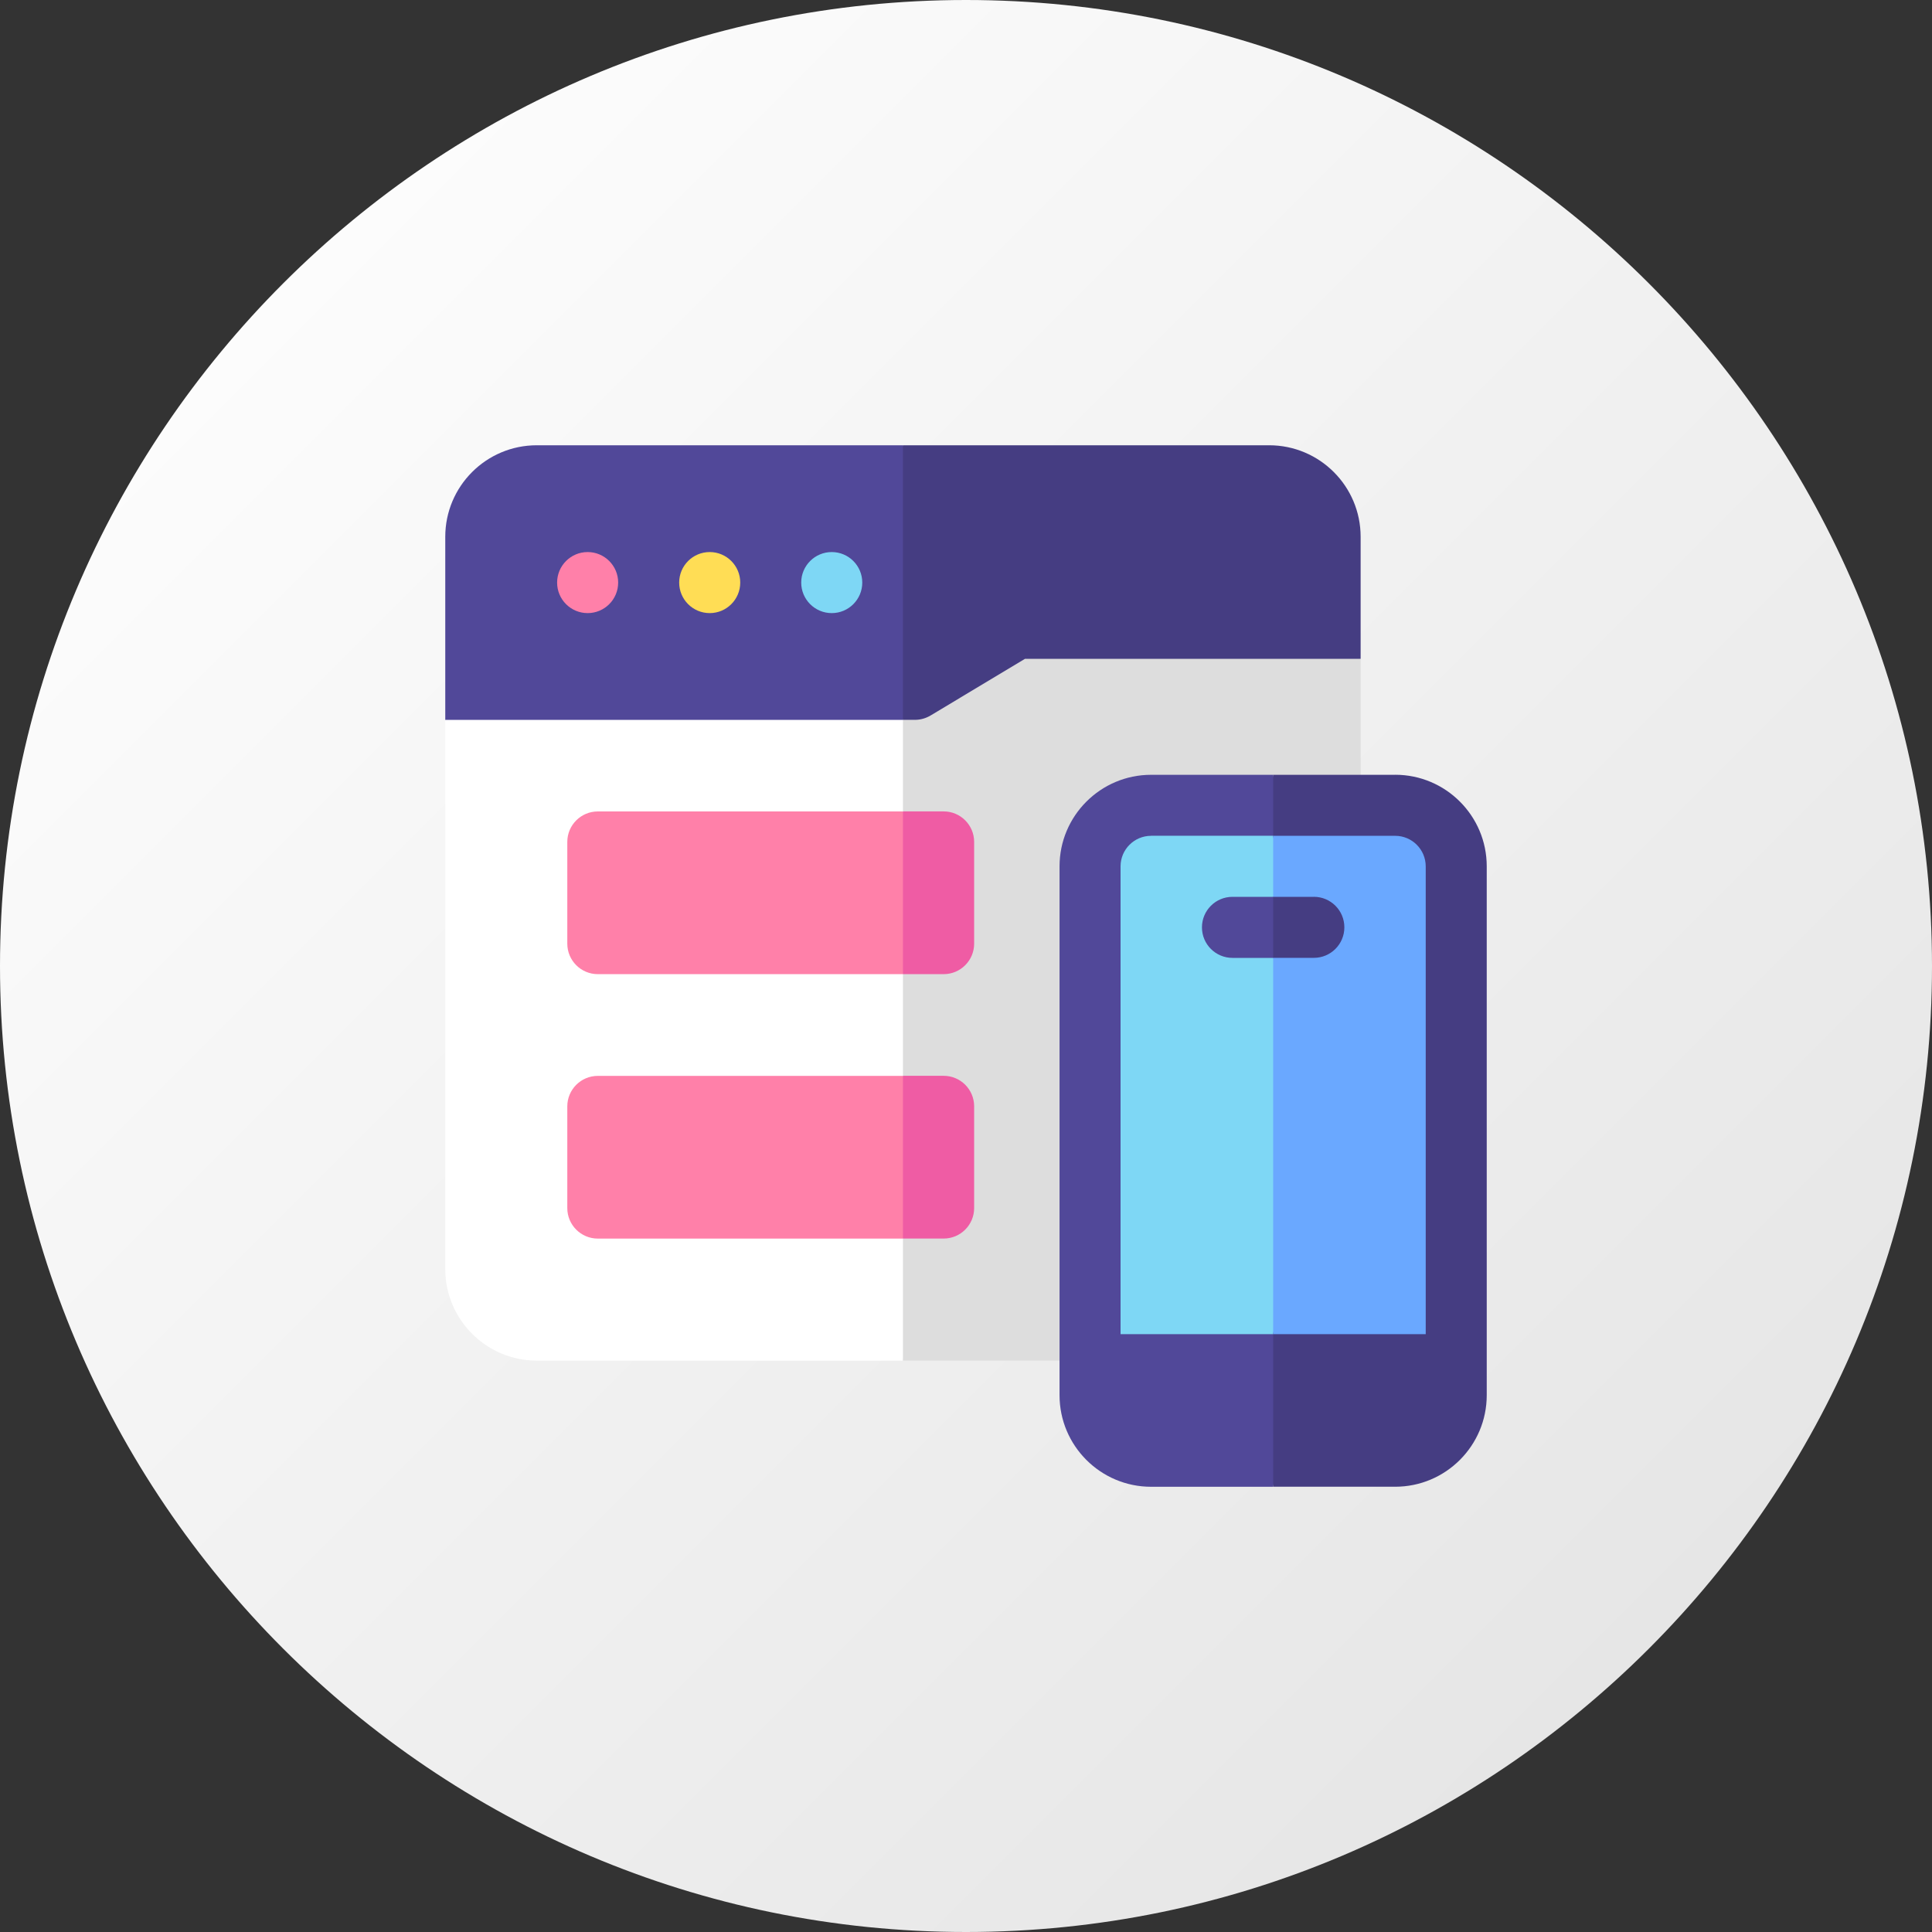
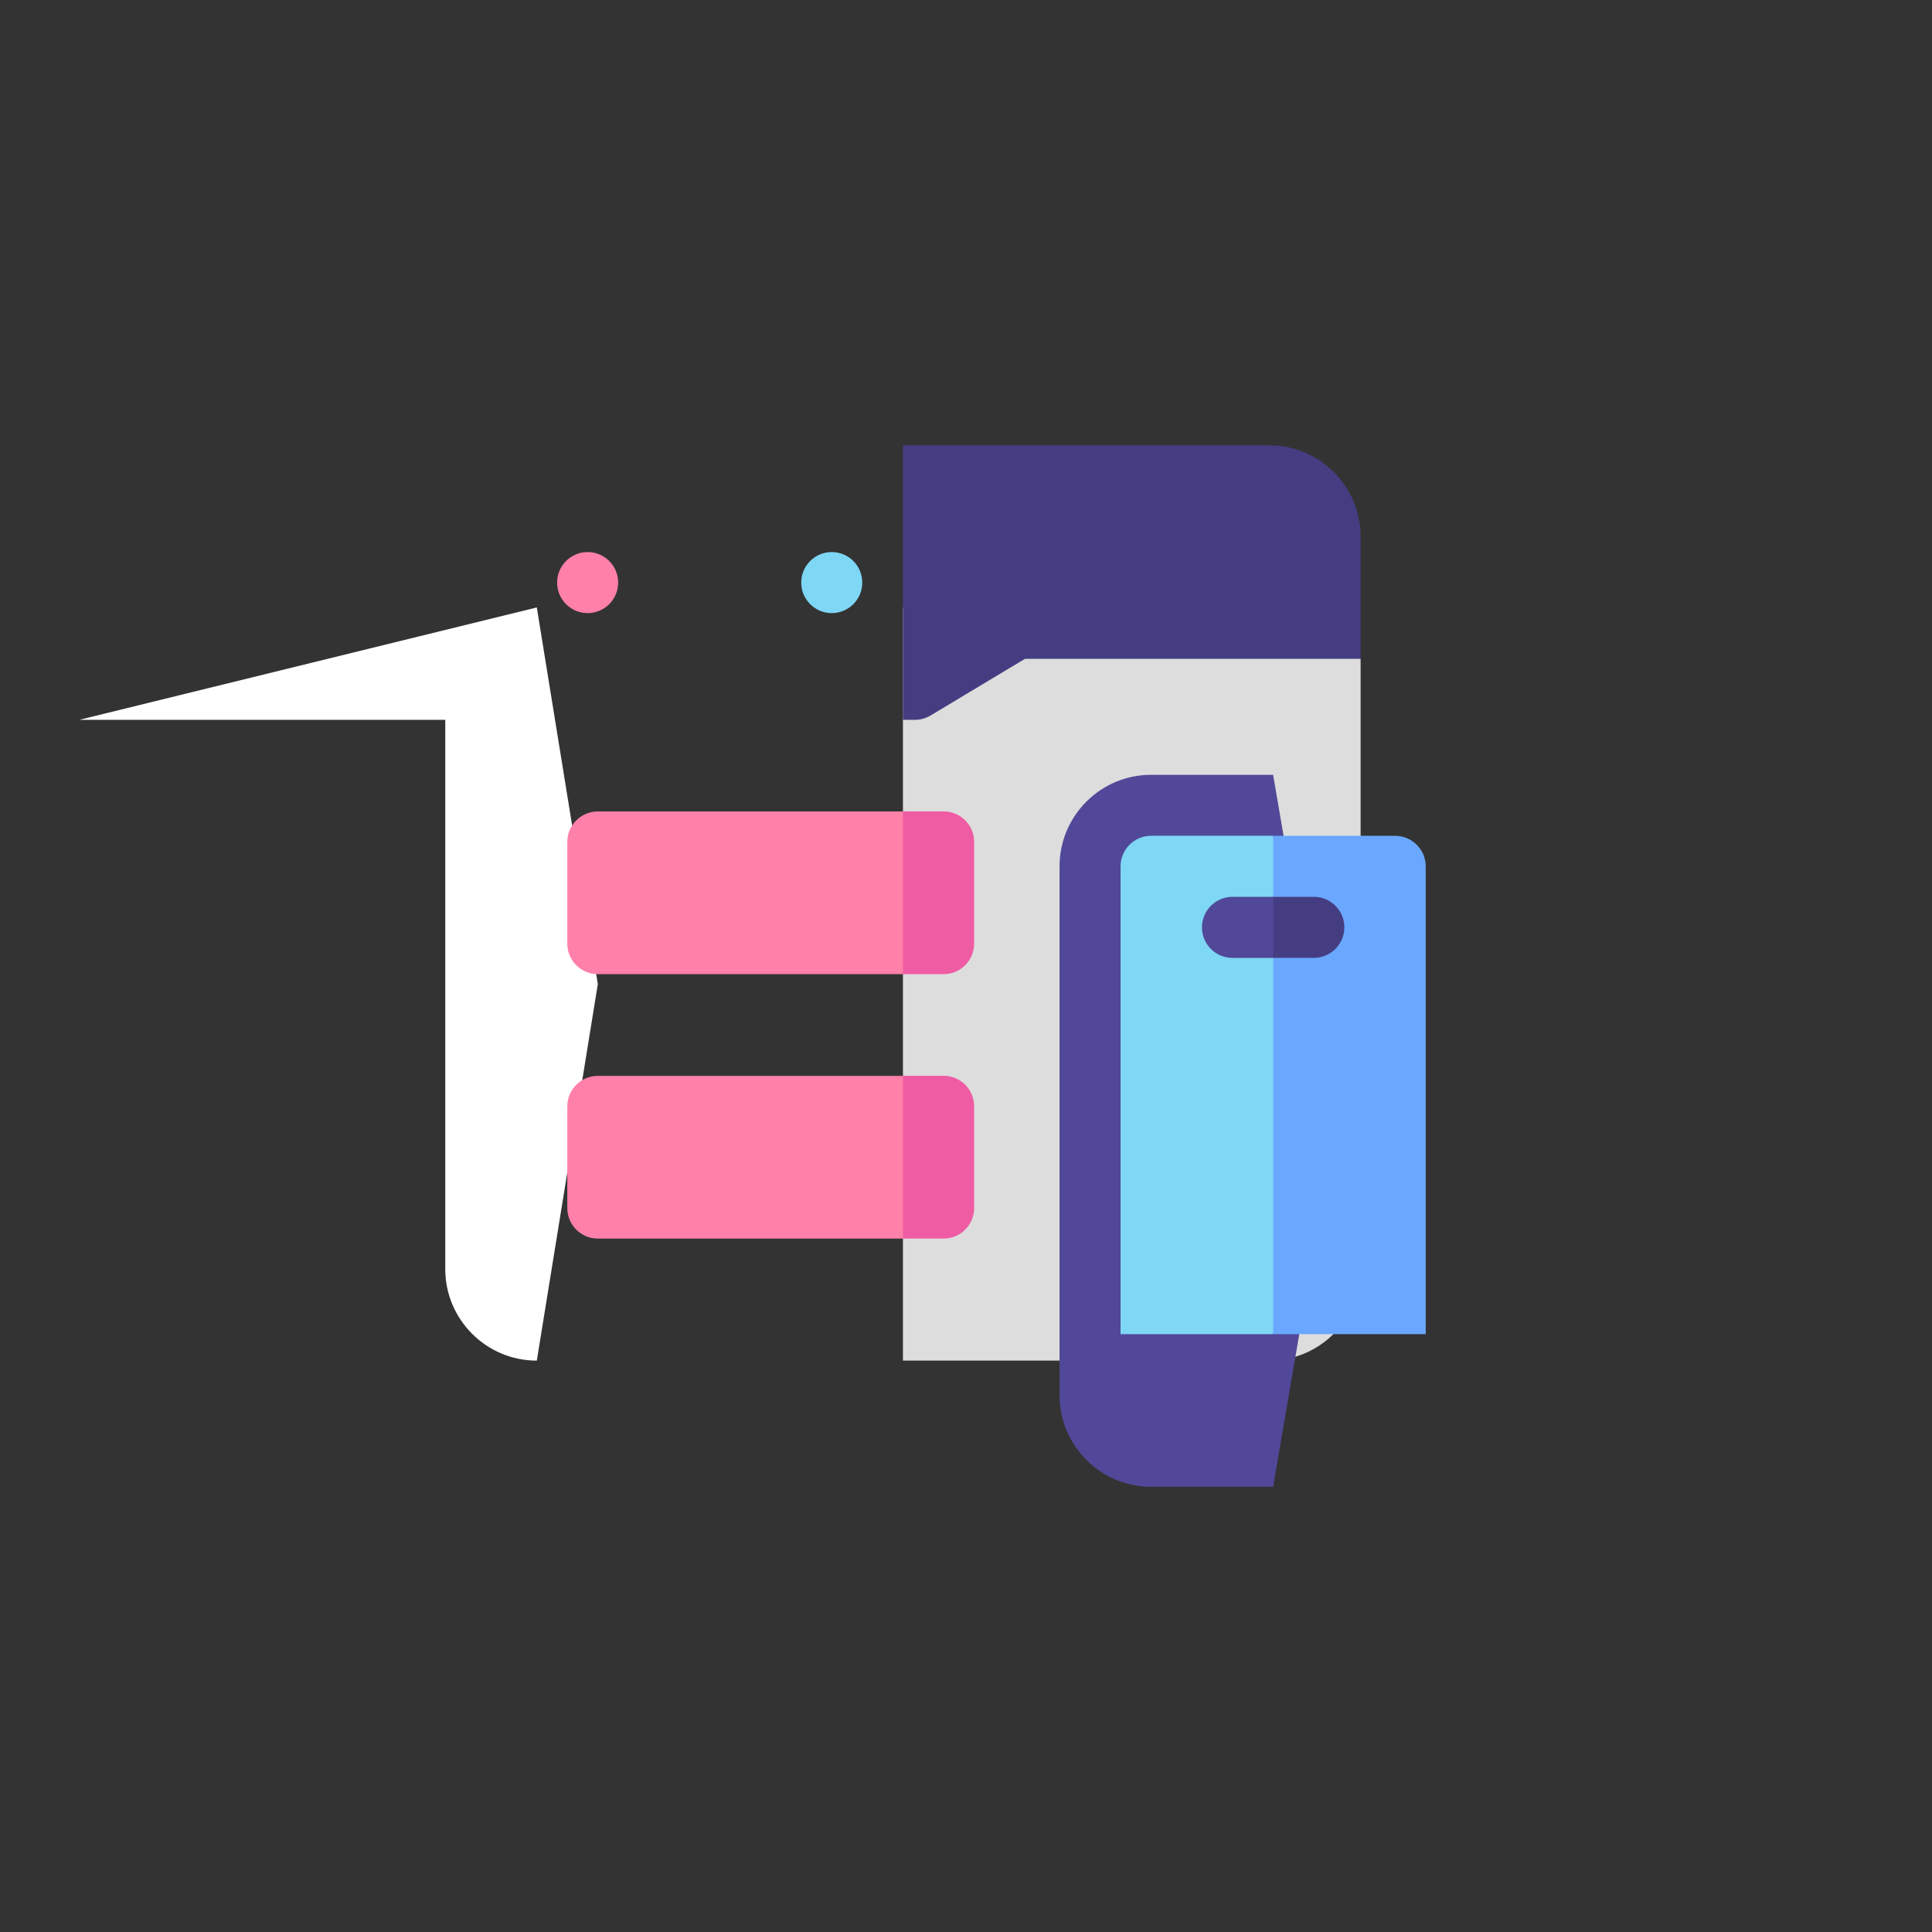
<svg xmlns="http://www.w3.org/2000/svg" id="Layer_1" version="1.1" viewBox="0 0 512 512">
  <rect x="0" y="0" width="512" height="512" fill="#333333" stroke="none" />
  <defs>
    <style>
      .st0 {
        fill: url(#linear-gradient);
      }

      .st1 {
        fill: #7ed7f5;
      }

      .st2 {
        fill: #ef5ca4;
      }

      .st3 {
        fill: #ff80a9;
      }

      .st4 {
        fill: #ddd;
      }

      .st5 {
        fill: #514899;
      }

      .st6 {
        fill: #fff;
      }

      .st7 {
        fill: #fd5;
      }

      .st8 {
        fill: #453d82;
      }

      .st9 {
        fill: #6aa8ff;
      }
    </style>
    <linearGradient id="linear-gradient" x1="75.07" y1="436.93" x2="436.94" y2="75.06" gradientTransform="translate(0 512) scale(1 -1)" gradientUnits="userSpaceOnUse">
      <stop offset="0" stop-color="#fcfcfc" />
      <stop offset="1" stop-color="#e6e6e6" />
    </linearGradient>
  </defs>
-   <path class="st0" d="M256,512C114.84,512,0,397.16,0,256.01S114.84,0,256,0s256,114.84,256,256.01-114.84,255.99-256,255.99Z" />
  <g>
-     <path class="st6" d="M118,190.77v145.55c0,13.38,10.88,24.26,24.26,24.26h97.03l16.17-99.8-16.17-99.8-121.29,29.79Z" />
+     <path class="st6" d="M118,190.77v145.55c0,13.38,10.88,24.26,24.26,24.26l16.17-99.8-16.17-99.8-121.29,29.79Z" />
    <path class="st4" d="M271.63,153.04l-32.34,7.94v199.59h97.03c13.38,0,24.26-10.88,24.26-24.26v-161.72l-88.95-21.56Z" />
-     <path class="st5" d="M142.26,118c-13.4,0-24.26,10.86-24.26,24.26v48.52h121.29l16.17-36.39-16.17-36.39h-97.03Z" />
    <path class="st8" d="M336.32,118h-97.03v72.77h3.15c1.47,0,2.9-.4,4.16-1.15l25.03-15.02h88.95v-32.34c0-13.4-10.86-24.26-24.26-24.26Z" />
    <g>
      <path class="st3" d="M150.34,223.12v26.95c0,4.47,3.62,8.09,8.09,8.09h80.86l10.78-21.56-10.78-21.56h-80.86c-4.47,0-8.09,3.62-8.09,8.09Z" />
      <path class="st3" d="M150.34,293.2v26.95c0,4.47,3.62,8.09,8.09,8.09h80.86l10.78-21.56-10.78-21.56h-80.86c-4.47,0-8.09,3.62-8.09,8.09Z" />
      <circle class="st3" cx="155.73" cy="154.39" r="8.09" />
    </g>
-     <circle class="st7" cx="188.08" cy="154.39" r="8.09" />
    <circle class="st1" cx="220.42" cy="154.39" r="8.09" />
    <path class="st5" d="M305.05,205.33c-13.38,0-24.26,10.88-24.26,24.26v140.16c0,13.38,10.88,24.26,24.26,24.26h32.34l16.17-94.34-16.17-94.34h-32.34Z" />
-     <path class="st8" d="M369.74,205.33h-32.34v188.67h32.34c13.38,0,24.26-10.88,24.26-24.26v-140.16c0-13.38-10.88-24.26-24.26-24.26Z" />
    <path class="st1" d="M305.05,221.5c-4.46,0-8.09,3.63-8.09,8.09v123.98h40.43l10.78-66.04-10.78-66.04h-32.34Z" />
    <path class="st9" d="M377.83,229.59c0-4.46-3.63-8.09-8.09-8.09h-32.34v132.07h40.43v-123.98Z" />
    <path class="st5" d="M326.62,237.67c-4.47,0-8.09,3.62-8.09,8.09s3.62,8.09,8.09,8.09h10.78l10.78-8.09-10.78-8.09h-10.78Z" />
    <path class="st8" d="M348.18,237.67h-10.78v16.17h10.78c4.47,0,8.09-3.62,8.09-8.09s-3.62-8.09-8.09-8.09Z" />
    <path class="st2" d="M250.07,258.16c4.47,0,8.09-3.62,8.09-8.09v-26.95c0-4.47-3.62-8.09-8.09-8.09h-10.78v43.12h10.78Z" />
    <path class="st2" d="M250.07,328.23c4.47,0,8.09-3.62,8.09-8.09v-26.95c0-4.47-3.62-8.09-8.09-8.09h-10.78v43.12h10.78Z" />
  </g>
</svg>